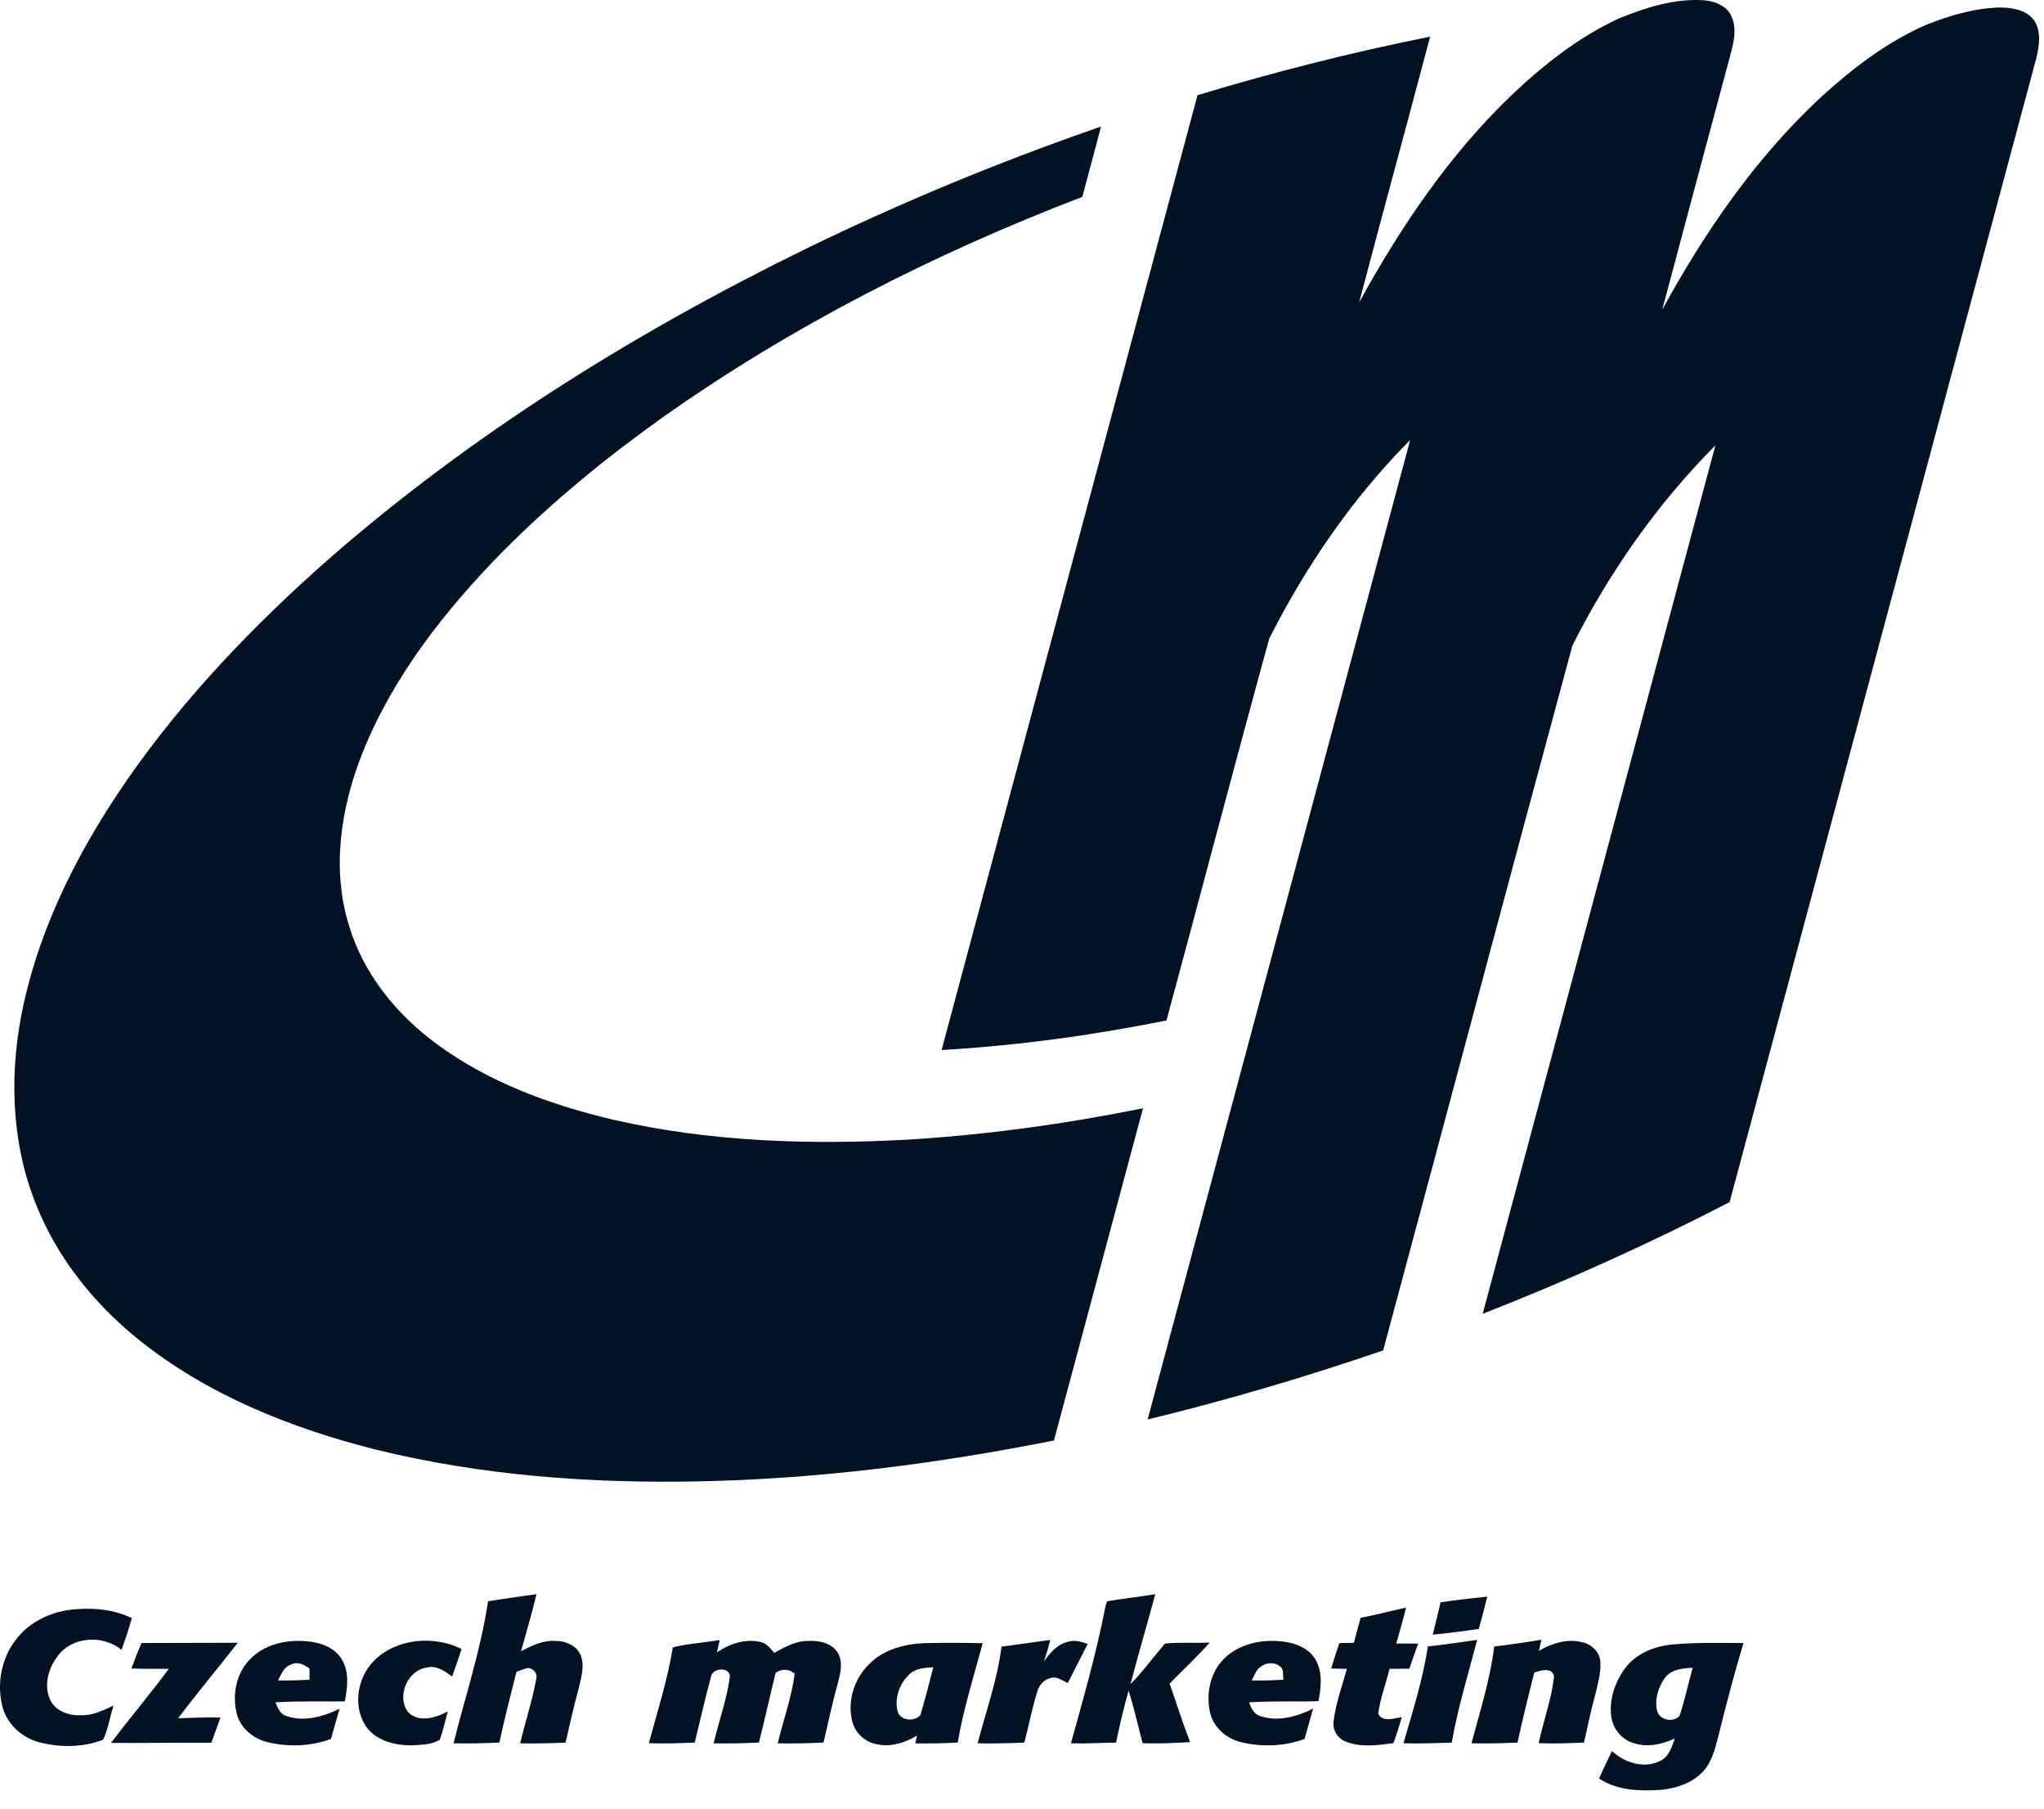
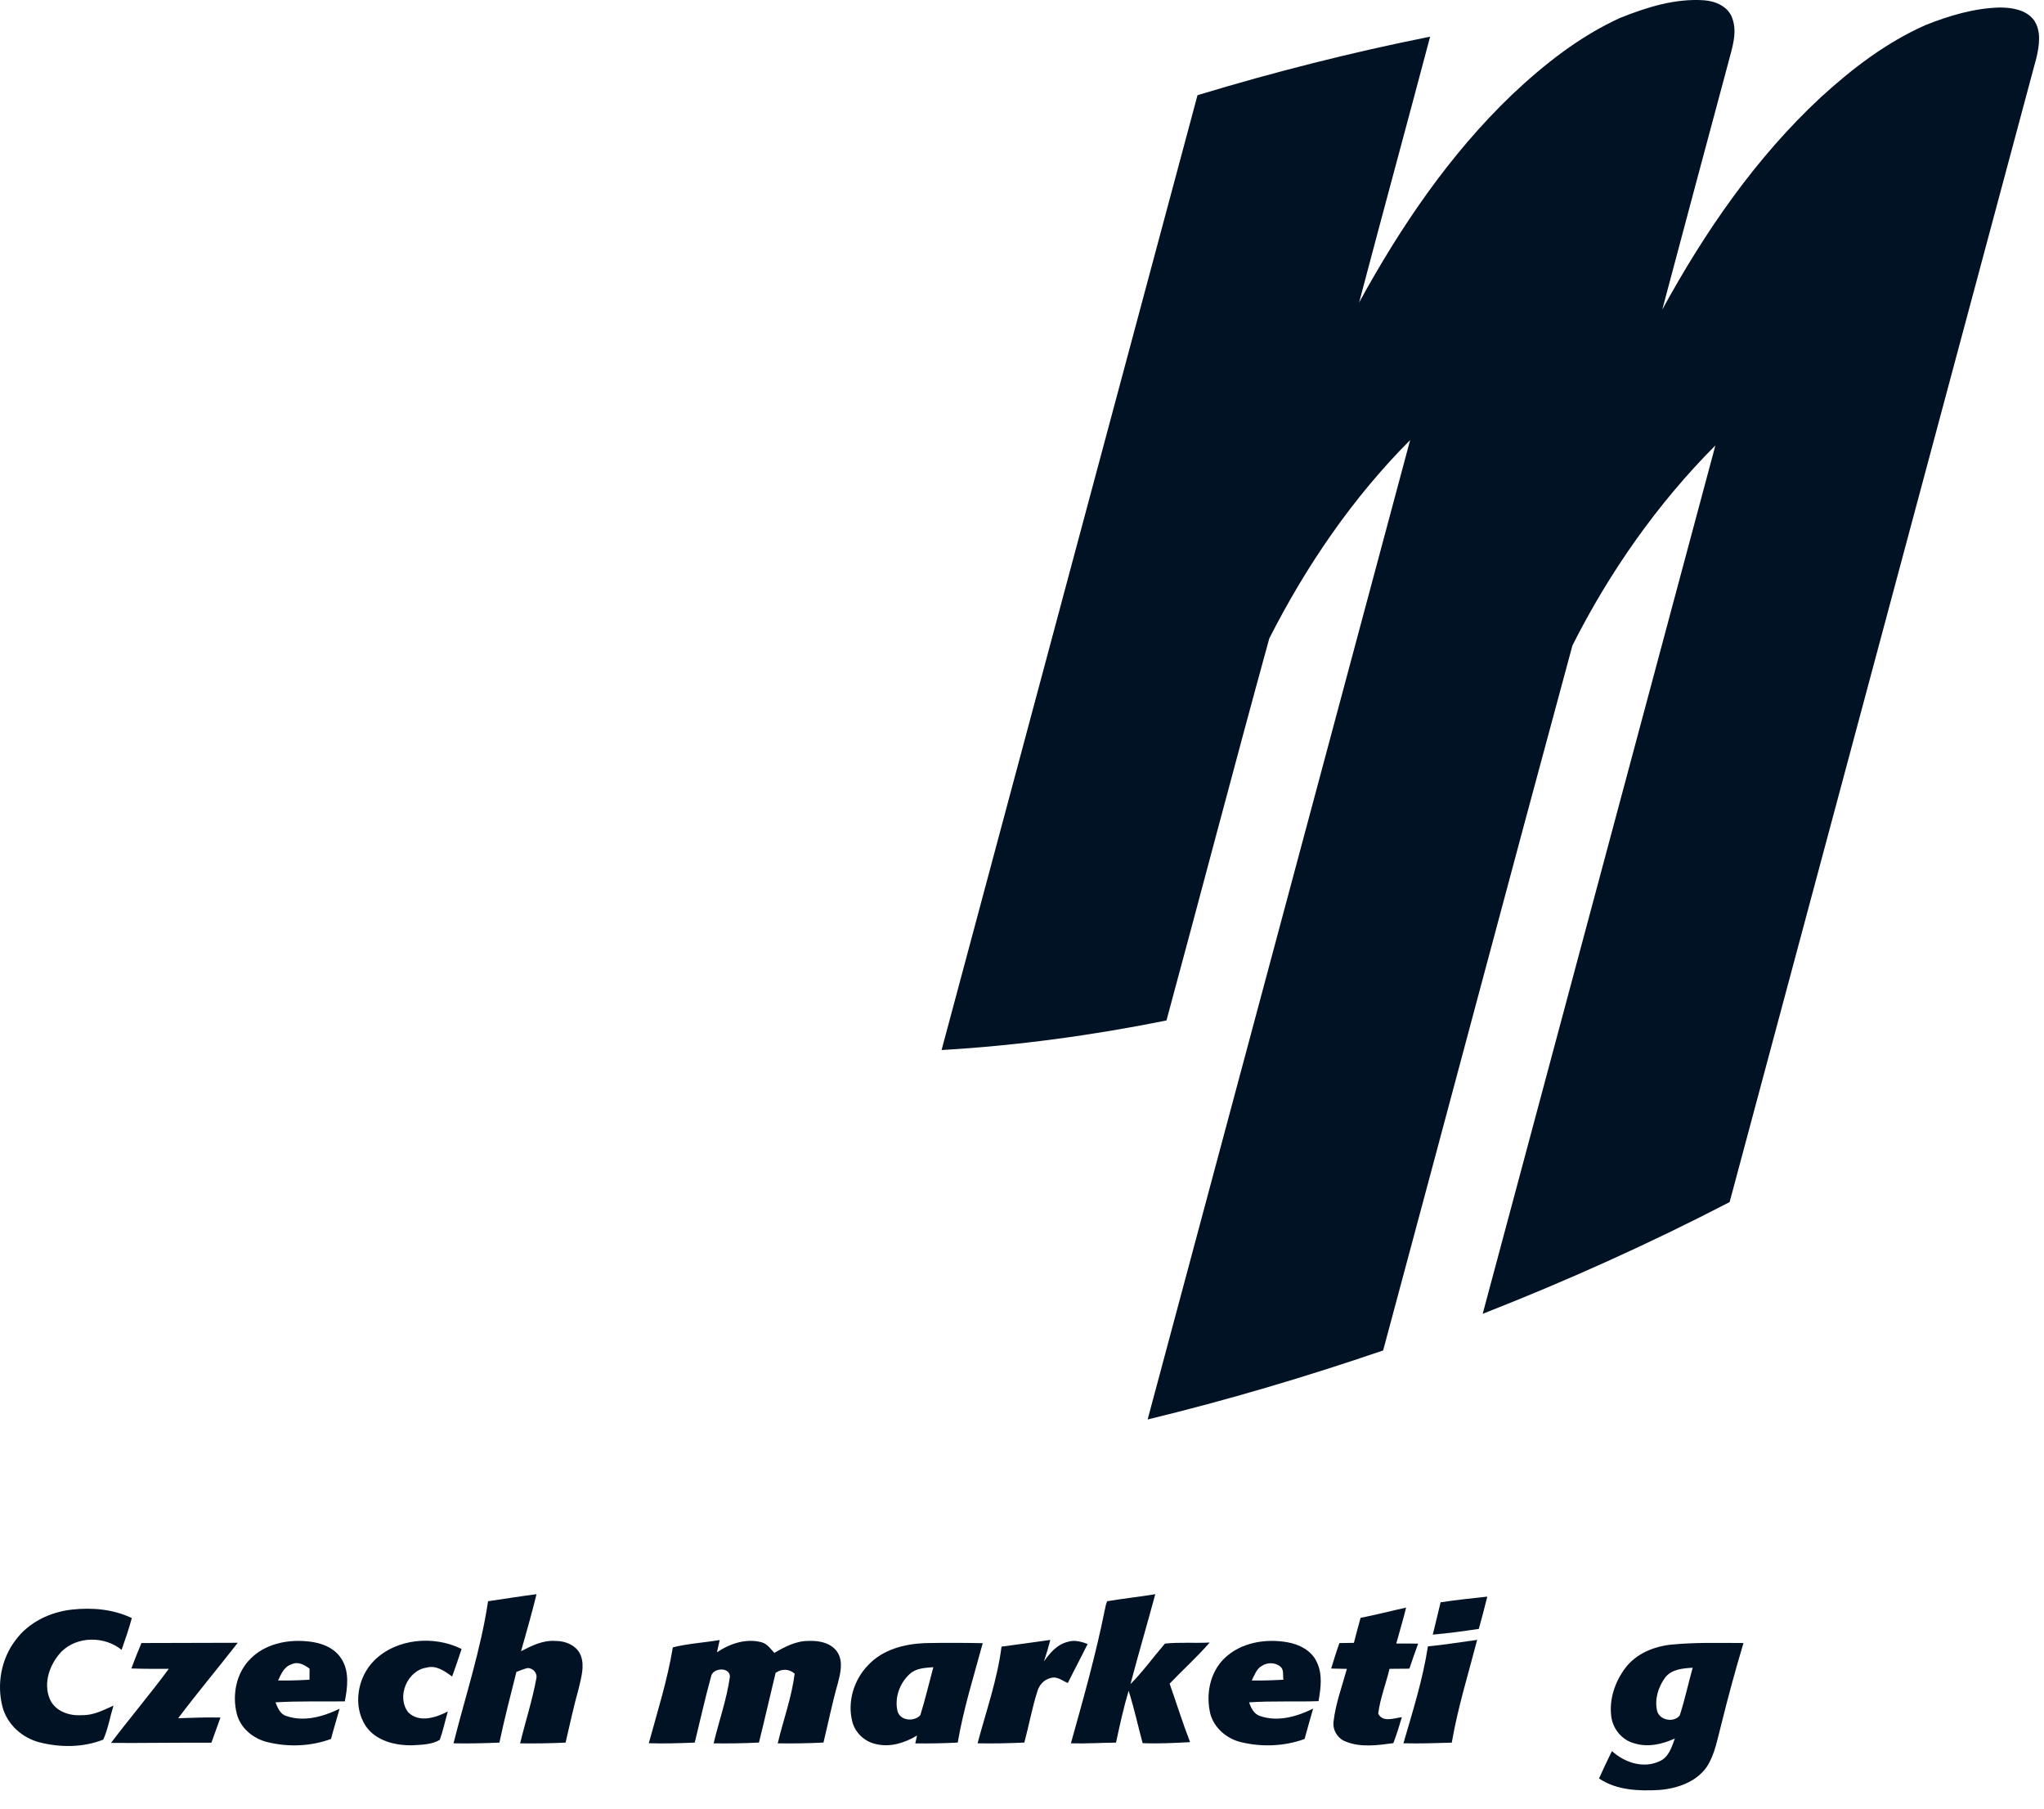
<svg xmlns="http://www.w3.org/2000/svg" width="104" height="92" viewBox="0 0 104 92" fill="none">
  <path d="M82.432 0.911C83.783 0.37 85.226 -0.087 86.699 0.014C87.28 0.053 87.93 0.329 88.137 0.919C88.409 1.65 88.135 2.426 87.949 3.144C86.825 7.345 85.691 11.546 84.577 15.75C86.734 11.802 89.326 8.033 92.634 4.958C94.232 3.495 95.984 2.153 97.978 1.273C99.175 0.796 100.437 0.419 101.735 0.382C102.355 0.382 103.072 0.486 103.477 1.01C103.872 1.561 103.762 2.297 103.62 2.917C98.413 22.326 93.211 41.738 88.004 61.147C83.921 63.264 79.722 65.153 75.44 66.831C79.383 52.105 83.337 37.382 87.28 22.657C84.325 25.623 81.891 29.099 80.007 32.831C76.768 44.777 73.595 56.742 70.375 68.694C66.435 70.04 62.44 71.225 58.392 72.205C62.845 55.598 67.299 38.992 71.749 22.385C68.823 25.32 66.455 28.789 64.582 32.475C62.804 38.942 61.104 45.434 59.351 51.908C55.577 52.669 51.752 53.188 47.908 53.413C52.244 37.221 56.589 21.033 60.93 4.842C64.824 3.663 68.774 2.662 72.766 1.865C71.571 6.376 70.342 10.876 69.153 15.387C71.26 11.541 73.754 7.858 76.935 4.814C78.572 3.268 80.373 1.849 82.432 0.911Z" fill="#011224" />
  <path d="M24.833 81.451C25.654 81.329 26.474 81.199 27.299 81.092C27.061 82.066 26.783 83.028 26.512 83.992C27.048 83.716 27.616 83.43 28.237 83.47C28.757 83.459 29.347 83.694 29.55 84.209C29.758 84.756 29.567 85.343 29.445 85.888C29.189 86.798 28.993 87.722 28.777 88.642C28.006 88.677 27.236 88.693 26.464 88.679C26.728 87.587 27.079 86.516 27.283 85.411C27.365 85.123 27.137 84.858 26.851 84.847C26.652 84.895 26.464 84.973 26.275 85.046C25.975 86.242 25.664 87.435 25.41 88.642C24.632 88.675 23.853 88.694 23.075 88.678C23.68 86.275 24.466 83.908 24.833 81.451Z" fill="#011224" />
  <path d="M56.333 81.45C57.147 81.313 57.968 81.228 58.782 81.092C58.37 82.619 57.922 84.138 57.518 85.668C58.156 85.026 58.684 84.288 59.273 83.605C60.026 83.527 60.792 83.591 61.549 83.552C60.911 84.287 60.183 84.939 59.511 85.643C59.861 86.633 60.171 87.638 60.553 88.618C59.749 88.662 58.943 88.703 58.138 88.67C57.899 87.782 57.704 86.881 57.425 86.004C57.168 86.872 56.974 87.757 56.783 88.643C56.018 88.648 55.253 88.702 54.488 88.678C55.115 86.433 55.752 84.189 56.21 81.903C56.241 81.748 56.27 81.593 56.333 81.45Z" fill="#011224" />
  <path d="M73.298 81.505C74.087 81.386 74.881 81.3 75.674 81.216C75.542 81.766 75.392 82.311 75.243 82.857C74.465 82.976 73.684 83.079 72.9 83.15C73.029 82.601 73.174 82.055 73.298 81.505Z" fill="#011224" />
  <path d="M69.227 82.295C70.004 82.144 70.77 81.944 71.544 81.774C71.395 82.389 71.208 82.992 71.043 83.602C71.414 83.599 71.785 83.601 72.156 83.608C71.998 84.028 71.857 84.456 71.709 84.881C71.373 84.885 71.035 84.886 70.7 84.889C70.517 85.65 70.225 86.388 70.124 87.166C70.347 87.635 70.94 87.395 71.327 87.347C71.199 87.792 71.059 88.234 70.896 88.669C70.092 88.777 69.229 88.903 68.458 88.584C68.05 88.424 67.789 87.987 67.854 87.553C67.96 86.64 68.29 85.773 68.53 84.891C68.263 84.887 67.997 84.882 67.731 84.875C67.864 84.44 67.997 84.006 68.15 83.579C68.395 83.573 68.639 83.569 68.887 83.568C68.998 83.143 69.109 82.718 69.227 82.295Z" fill="#011224" />
  <path d="M34.234 83.798C35.003 83.602 35.828 83.558 36.619 83.424C36.575 83.631 36.527 83.839 36.479 84.048C37.138 83.603 37.967 83.326 38.756 83.54C39.039 83.618 39.209 83.875 39.398 84.079C39.937 83.766 40.516 83.46 41.157 83.47C41.697 83.444 42.331 83.581 42.63 84.077C42.907 84.554 42.758 85.131 42.628 85.631C42.343 86.623 42.144 87.638 41.898 88.64C41.123 88.677 40.346 88.693 39.571 88.679C39.853 87.496 40.281 86.345 40.433 85.135C40.153 84.885 39.761 84.871 39.462 85.1C39.177 86.277 38.909 87.461 38.617 88.639C37.848 88.68 37.079 88.69 36.31 88.679C36.578 87.549 36.977 86.444 37.138 85.293C37.144 84.767 36.235 84.832 36.176 85.296C35.87 86.403 35.625 87.525 35.349 88.64C34.571 88.675 33.79 88.697 33.011 88.674C33.453 87.056 33.962 85.454 34.234 83.798Z" fill="#011224" />
  <path d="M50.958 83.76C51.786 83.652 52.613 83.533 53.441 83.419C53.346 83.785 53.239 84.149 53.118 84.508C53.423 84.082 53.789 83.644 54.324 83.518C54.663 83.406 55.017 83.503 55.339 83.625C55.012 84.292 54.66 84.945 54.331 85.611C54.055 85.496 53.779 85.251 53.462 85.356C53.126 85.43 52.872 85.708 52.782 86.034C52.509 86.887 52.353 87.775 52.118 88.64C51.326 88.675 50.533 88.695 49.74 88.678C50.173 87.046 50.745 85.442 50.958 83.76Z" fill="#011224" />
  <path d="M72.653 83.747C73.492 83.666 74.324 83.531 75.159 83.416C74.708 85.153 74.172 86.871 73.867 88.644C73.047 88.67 72.228 88.696 71.408 88.676C71.879 87.05 72.396 85.427 72.653 83.747Z" fill="#011224" />
-   <path d="M76.027 83.754C76.829 83.657 77.629 83.543 78.425 83.41C78.386 83.597 78.345 83.784 78.303 83.972C78.966 83.583 79.761 83.337 80.525 83.542C80.995 83.646 81.406 84.045 81.428 84.544C81.463 85.098 81.299 85.641 81.176 86.177C80.949 86.991 80.778 87.818 80.596 88.642C79.826 88.673 79.056 88.701 78.287 88.672C78.529 87.543 78.938 86.444 79.071 85.296C78.996 84.786 78.396 84.964 78.065 85.08C77.762 86.262 77.476 87.45 77.209 88.643C76.428 88.674 75.65 88.695 74.869 88.677C75.306 87.047 75.818 85.432 76.027 83.754Z" fill="#011224" />
  <path d="M7.197 83.577C8.83 83.57 10.464 83.568 12.097 83.564C11.096 84.851 10.045 86.098 9.066 87.402C9.783 87.377 10.499 87.351 11.217 87.367C11.062 87.794 10.908 88.22 10.755 88.648C9.053 88.638 7.348 88.668 5.646 88.659C6.61 87.389 7.642 86.171 8.589 84.888C7.953 84.889 7.318 84.894 6.684 84.871C6.843 84.435 7.017 84.005 7.197 83.577Z" fill="#011224" />
  <path d="M12.753 84.369C13.479 83.639 14.562 83.4 15.561 83.484C16.24 83.53 16.984 83.765 17.366 84.371C17.786 85.015 17.685 85.828 17.544 86.544C16.368 86.562 15.19 86.52 14.015 86.594C14.13 86.868 14.249 87.193 14.565 87.287C15.471 87.603 16.448 87.32 17.278 86.919C17.137 87.432 16.976 87.94 16.843 88.456C15.816 88.833 14.667 88.881 13.608 88.616C12.889 88.447 12.234 87.909 12.048 87.176C11.802 86.206 12.021 85.082 12.753 84.369ZM14.149 85.481C14.682 85.492 15.215 85.473 15.747 85.443C15.748 85.255 15.749 85.068 15.751 84.882C15.49 84.685 15.155 84.496 14.828 84.662C14.454 84.778 14.301 85.158 14.149 85.481Z" fill="#011224" />
  <path d="M19.022 84.484C20.157 83.336 22.077 83.177 23.486 83.88C23.333 84.349 23.171 84.816 23.004 85.281C22.63 85.007 22.194 84.689 21.7 84.828C20.718 84.974 20.157 86.32 20.773 87.102C21.326 87.652 22.184 87.372 22.785 87.058C22.649 87.539 22.545 88.031 22.376 88.501C21.957 88.752 21.429 88.752 20.952 88.779C20.087 88.788 19.103 88.546 18.598 87.782C17.943 86.764 18.189 85.328 19.022 84.484Z" fill="#011224" />
  <path d="M44.186 84.687C44.919 83.906 46.02 83.622 47.059 83.581C48.04 83.561 49.021 83.564 50.002 83.584C49.547 85.261 49.023 86.924 48.73 88.64C48.01 88.679 47.29 88.691 46.57 88.682C46.593 88.581 46.636 88.381 46.659 88.282C46.046 88.652 45.311 88.887 44.593 88.722C44.009 88.61 43.51 88.149 43.364 87.57C43.104 86.553 43.451 85.427 44.186 84.687ZM46.283 85.156C45.777 85.614 45.504 86.37 45.666 87.037C45.796 87.54 46.522 87.592 46.827 87.246C47.077 86.44 47.269 85.619 47.489 84.805C47.072 84.84 46.606 84.849 46.283 85.156Z" fill="#011224" />
  <path d="M62.295 84.359C63.124 83.552 64.375 83.343 65.483 83.534C66.098 83.634 66.737 83.958 67.003 84.552C67.302 85.172 67.203 85.881 67.087 86.533C65.909 86.574 64.73 86.514 63.555 86.594C63.654 86.882 63.798 87.19 64.113 87.29C65.017 87.6 65.989 87.322 66.813 86.912C66.668 87.427 66.517 87.942 66.377 88.458C65.351 88.832 64.208 88.877 63.148 88.62C62.431 88.452 61.788 87.914 61.586 87.193C61.343 86.212 61.553 85.078 62.295 84.359ZM64.191 84.746C63.921 84.905 63.827 85.221 63.688 85.481C64.225 85.492 64.763 85.473 65.301 85.443C65.259 85.217 65.344 84.926 65.135 84.768C64.869 84.55 64.468 84.558 64.191 84.746Z" fill="#011224" />
  <path d="M85.043 83.657C86.26 83.538 87.487 83.572 88.709 83.577C88.291 84.971 87.911 86.379 87.561 87.792C87.374 88.495 87.251 89.24 86.851 89.862C86.314 90.647 85.34 90.977 84.43 91.051C83.386 91.111 82.257 91.072 81.36 90.466C81.572 89.998 81.787 89.532 82.016 89.073C82.656 89.656 83.613 89.978 84.434 89.591C84.907 89.394 85.058 88.868 85.218 88.432C84.581 88.725 83.852 88.893 83.164 88.681C82.533 88.523 82.062 87.948 81.982 87.311C81.868 86.434 82.177 85.532 82.705 84.835C83.258 84.111 84.157 83.746 85.043 83.657ZM84.716 85.343C84.368 85.823 84.172 86.461 84.32 87.048C84.461 87.519 85.177 87.635 85.466 87.26C85.725 86.463 85.899 85.64 86.125 84.833C85.624 84.864 85.044 84.906 84.716 85.343Z" fill="#011224" />
-   <path d="M40.918 12.697C45.82 10.308 50.866 8.218 56.02 6.438C55.713 7.634 55.382 8.822 55.07 10.014C47.529 12.902 40.27 16.589 33.674 21.262C30.799 23.312 28.057 25.559 25.569 28.067C22.66 31.03 20.023 34.374 18.46 38.255C17.347 41.033 16.852 44.19 17.762 47.097C18.492 49.532 20.167 51.591 22.191 53.085C24.861 55.06 28.042 56.219 31.253 56.968C36.112 58.077 41.136 58.242 46.098 57.975C50.149 57.737 54.179 57.176 58.157 56.375C56.646 62.008 55.136 67.64 53.625 73.275C47.658 74.46 41.599 75.237 35.514 75.355C30.011 75.461 24.465 75.054 19.108 73.734C14.786 72.644 10.528 70.942 7.031 68.124C4.752 66.288 2.865 63.918 1.798 61.179C0.532 57.978 0.466 54.401 1.205 51.066C2.116 46.915 4.104 43.076 6.512 39.604C9.395 35.465 12.91 31.802 16.686 28.473C23.968 22.105 32.248 16.95 40.918 12.697Z" fill="#011224" />
  <path d="M0.785 83.438C1.452 82.523 2.548 82 3.656 81.876C4.684 81.762 5.764 81.854 6.707 82.308C6.559 82.854 6.374 83.389 6.188 83.924C5.322 83.219 3.931 83.214 3.125 84.017C2.537 84.635 2.187 85.597 2.533 86.421C2.793 87.044 3.523 87.293 4.154 87.246C4.736 87.266 5.261 86.992 5.774 86.76C5.597 87.333 5.5 87.939 5.255 88.49C4.239 88.891 3.085 88.899 2.033 88.634C1.136 88.413 0.356 87.715 0.123 86.809C-0.17 85.663 0.064 84.382 0.785 83.438Z" fill="#011224" />
</svg>